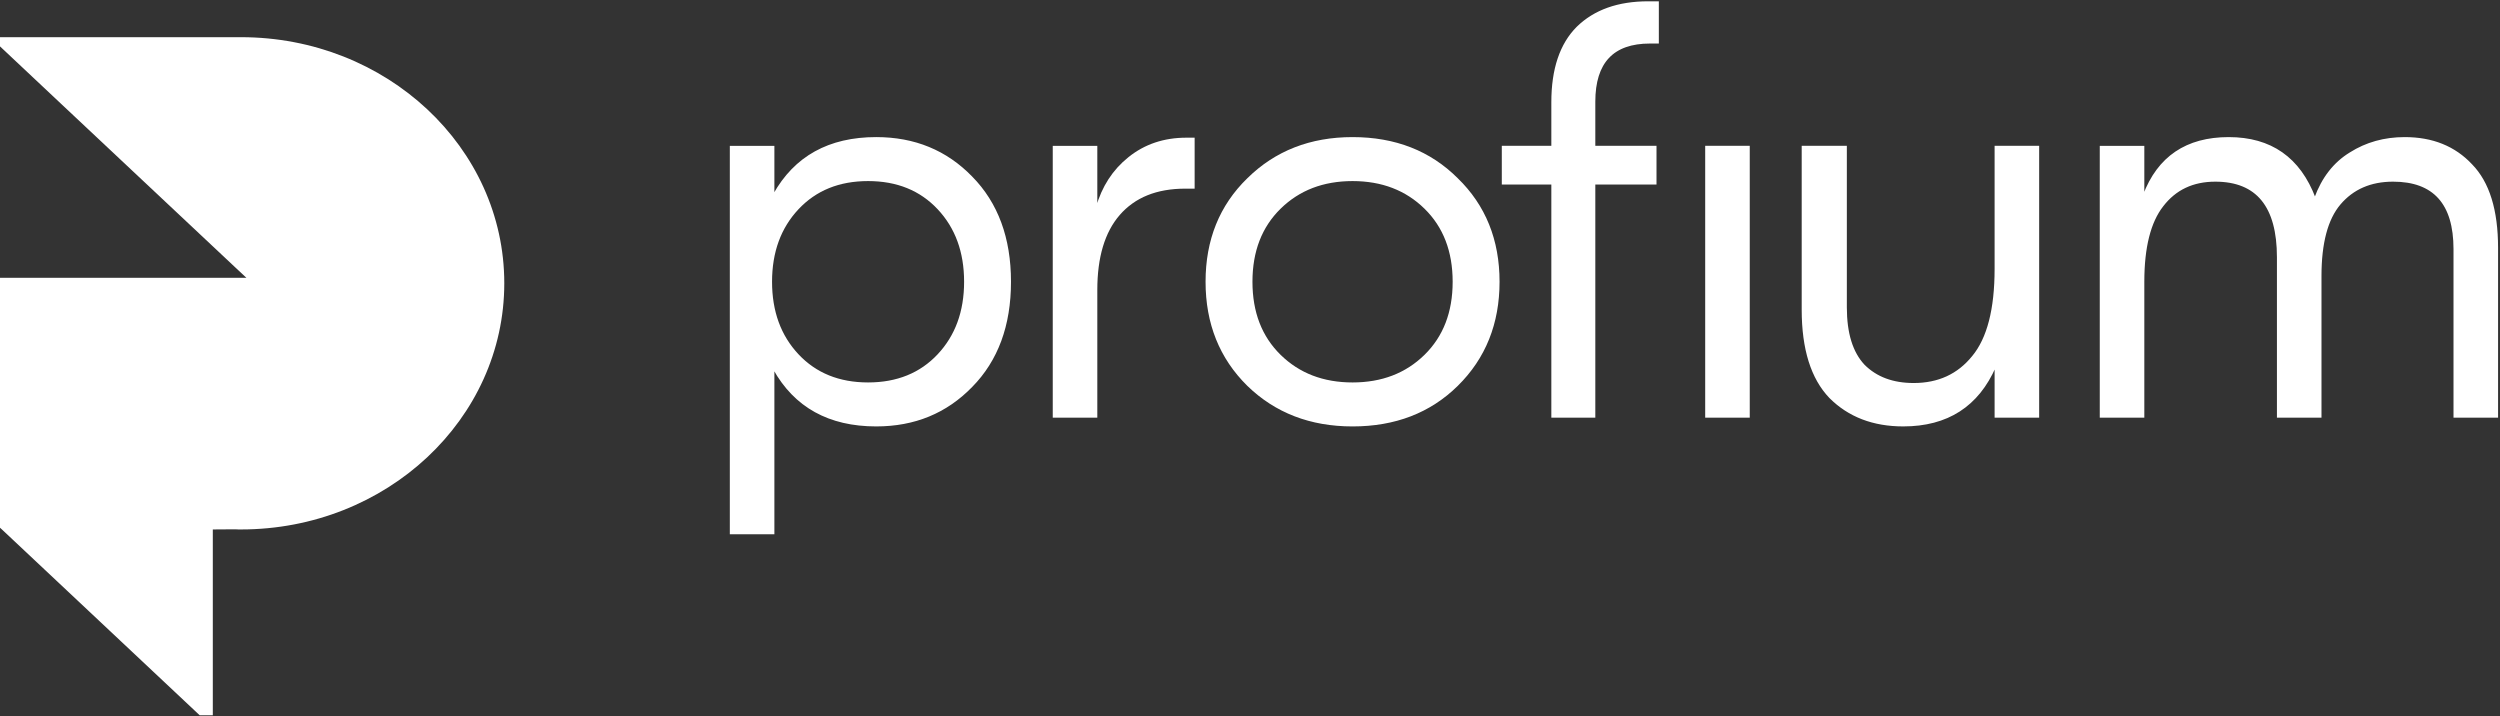
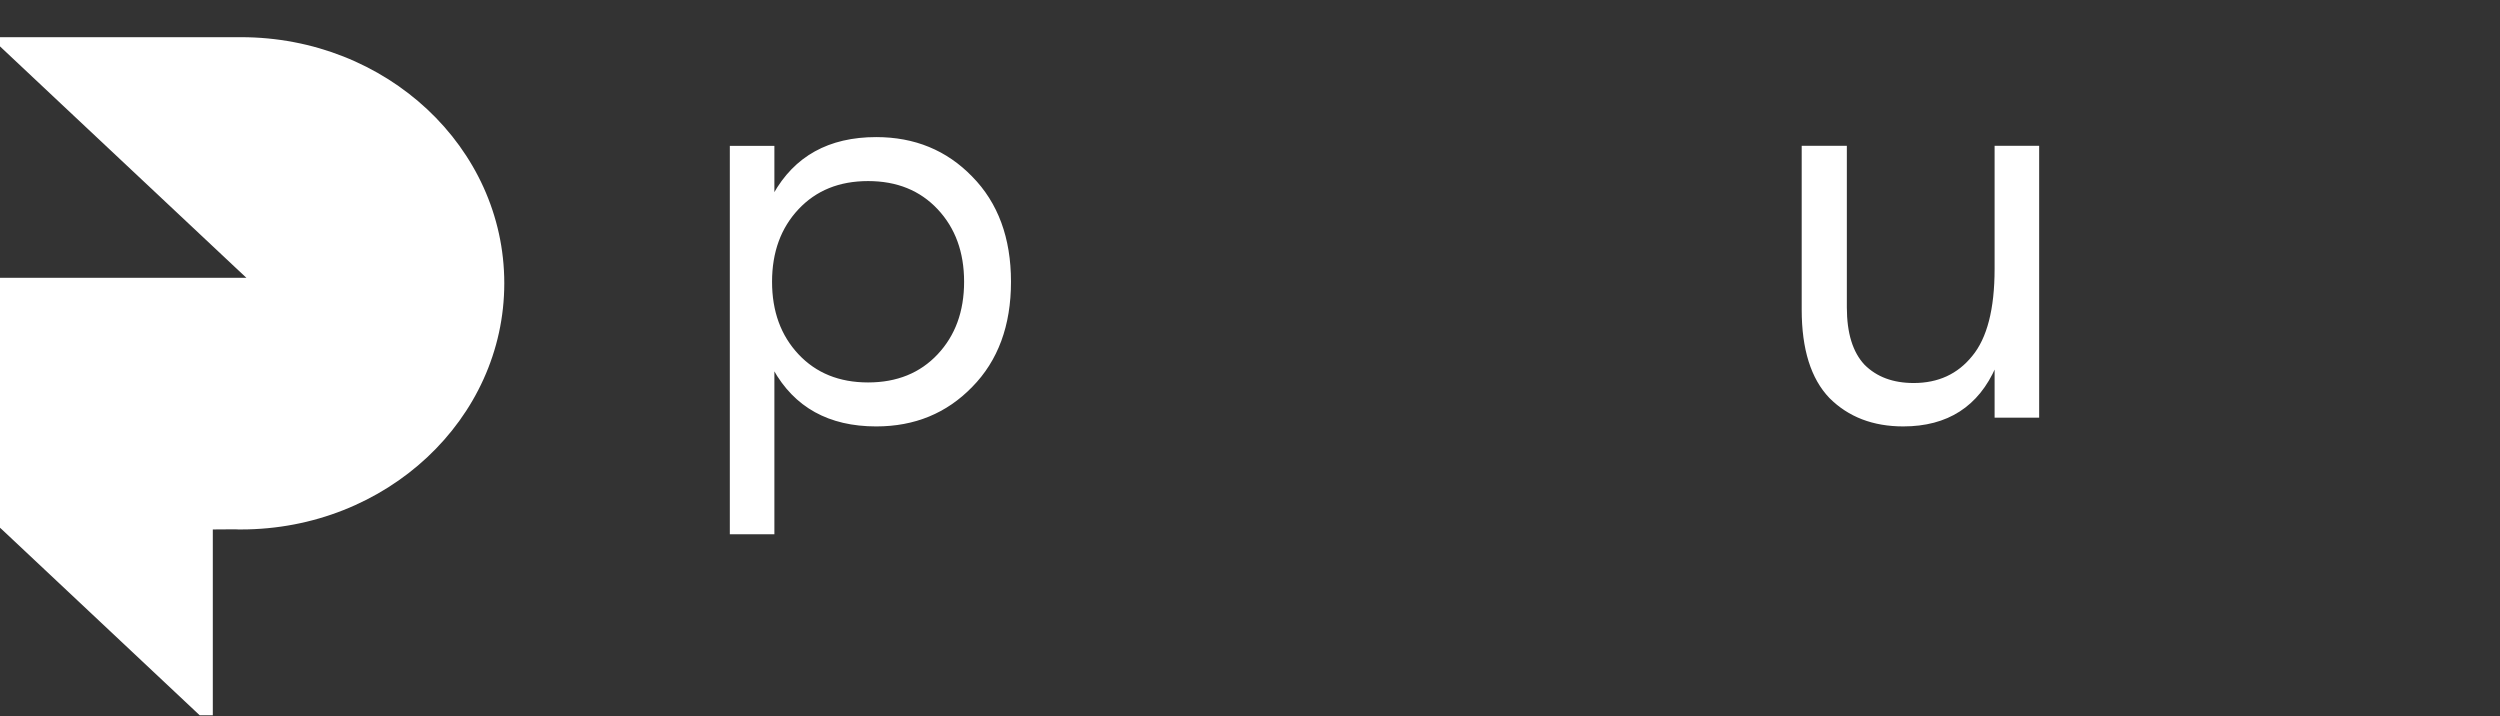
<svg xmlns="http://www.w3.org/2000/svg" width="960" height="275" viewBox="0 0 960 275" fill="none">
  <rect x="0" y="0" width="960" height="275" fill="#333333" stroke="none" />
-   <path d="M806.809 159.892V56.503H822.921V75.077H823.369C828.889 60.456 839.705 53.146 855.818 53.146C871.93 53.146 882.896 60.829 888.714 76.196H889.162C891.997 68.438 896.472 62.694 902.589 58.964C908.706 55.086 915.643 53.146 923.401 53.146C933.994 53.146 942.498 56.577 948.913 63.44C955.477 70.154 958.759 80.746 958.759 95.218V159.892H942.647V95.665C942.647 78.061 934.74 69.259 918.926 69.259C910.272 69.259 903.41 72.242 898.337 78.21C893.414 84.028 890.952 93.278 890.952 105.96V159.892H874.84V98.798C874.84 79.105 866.783 69.259 850.671 69.259C842.018 69.259 835.229 72.466 830.306 78.881C825.383 85.147 822.921 94.919 822.921 108.197V159.892H806.809Z" fill="white" stroke="white" />
  <path d="M730.843 163.244C719.355 163.244 710.031 159.663 702.87 152.502C695.858 145.192 692.352 134.002 692.352 118.934V56.498H708.688V118.039C708.688 128.035 711 135.494 715.625 140.417C720.399 145.192 726.815 147.579 734.871 147.579C744.419 147.579 752.028 144.073 757.697 137.061C763.516 130.049 766.425 118.785 766.425 103.269V56.498H782.537V159.887H766.425V140.641H765.977C759.413 155.709 747.701 163.244 730.843 163.244Z" fill="white" stroke="white" />
-   <path d="M596.213 39.267C596.213 26.586 599.421 17.038 605.836 10.623C612.4 4.208 621.426 1 632.914 1H636.495V16.218H633.586C619.263 16.218 612.102 23.826 612.102 39.044V56.499H635.6V70.374H612.102V159.888H596.213V70.374H577.191V56.499H596.213V39.267ZM655.293 159.888V56.499H671.405V159.888H655.293Z" fill="white" stroke="white" />
-   <path d="M519.382 53.146C535.644 53.146 548.996 58.368 559.44 68.811C570.032 79.105 575.329 92.234 575.329 108.197C575.329 124.161 570.032 137.364 559.44 147.808C548.996 158.102 535.644 163.249 519.382 163.249C503.27 163.249 489.917 158.102 479.324 147.808C468.732 137.364 463.436 124.161 463.436 108.197C463.436 92.234 468.732 79.105 479.324 68.811C489.917 58.368 503.27 53.146 519.382 53.146ZM547.355 79.777C540.045 72.615 530.721 69.035 519.382 69.035C508.044 69.035 498.719 72.615 491.409 79.777C484.098 86.938 480.443 96.411 480.443 108.197C480.443 119.984 484.098 129.457 491.409 136.618C498.719 143.779 508.044 147.36 519.382 147.36C530.721 147.36 540.045 143.779 547.355 136.618C554.666 129.457 558.321 119.984 558.321 108.197C558.321 96.411 554.666 86.938 547.355 79.777Z" fill="white" stroke="white" />
-   <path d="M458.241 53.368V71.942H455.108C444.068 71.942 435.564 75.374 429.596 82.237C423.778 88.95 420.868 98.648 420.868 111.329V159.891H404.756V56.501H420.868V79.775H421.316C423.554 71.868 427.657 65.527 433.624 60.753C439.741 55.83 447.051 53.368 455.555 53.368H458.241Z" fill="white" stroke="white" />
  <path d="M280.752 204.648V56.501H296.865V74.851H297.312C305.368 60.38 318.423 53.144 336.475 53.144C351.095 53.144 363.254 58.142 372.952 68.138C382.798 78.134 387.722 91.486 387.722 108.196C387.722 124.905 382.798 138.258 372.952 148.253C363.254 158.249 351.095 163.247 336.475 163.247C318.423 163.247 305.368 156.011 297.312 141.54H296.865V204.648H280.752ZM306.264 136.393C313.126 143.703 322.152 147.358 333.342 147.358C344.531 147.358 353.557 143.703 360.42 136.393C367.283 129.082 370.714 119.683 370.714 108.196C370.714 96.708 367.283 87.309 360.42 79.999C353.557 72.688 344.531 69.033 333.342 69.033C322.152 69.033 313.126 72.688 306.264 79.999C299.401 87.309 295.969 96.708 295.969 108.196C295.969 119.683 299.401 129.082 306.264 136.393Z" fill="white" stroke="white" />
  <path d="M193.645 108.765C193.645 160.951 148.396 203.311 92.525 203.311C91.788 203.311 91.051 203.311 90.315 203.251L81.719 203.311V274.67H76.684L0.737 203.311L0 202.652V106.668H94.612L90.315 102.654L23.392 39.803L0 17.814V14.279H92.525C148.396 14.279 193.645 56.579 193.645 108.765Z" fill="white" />
</svg>